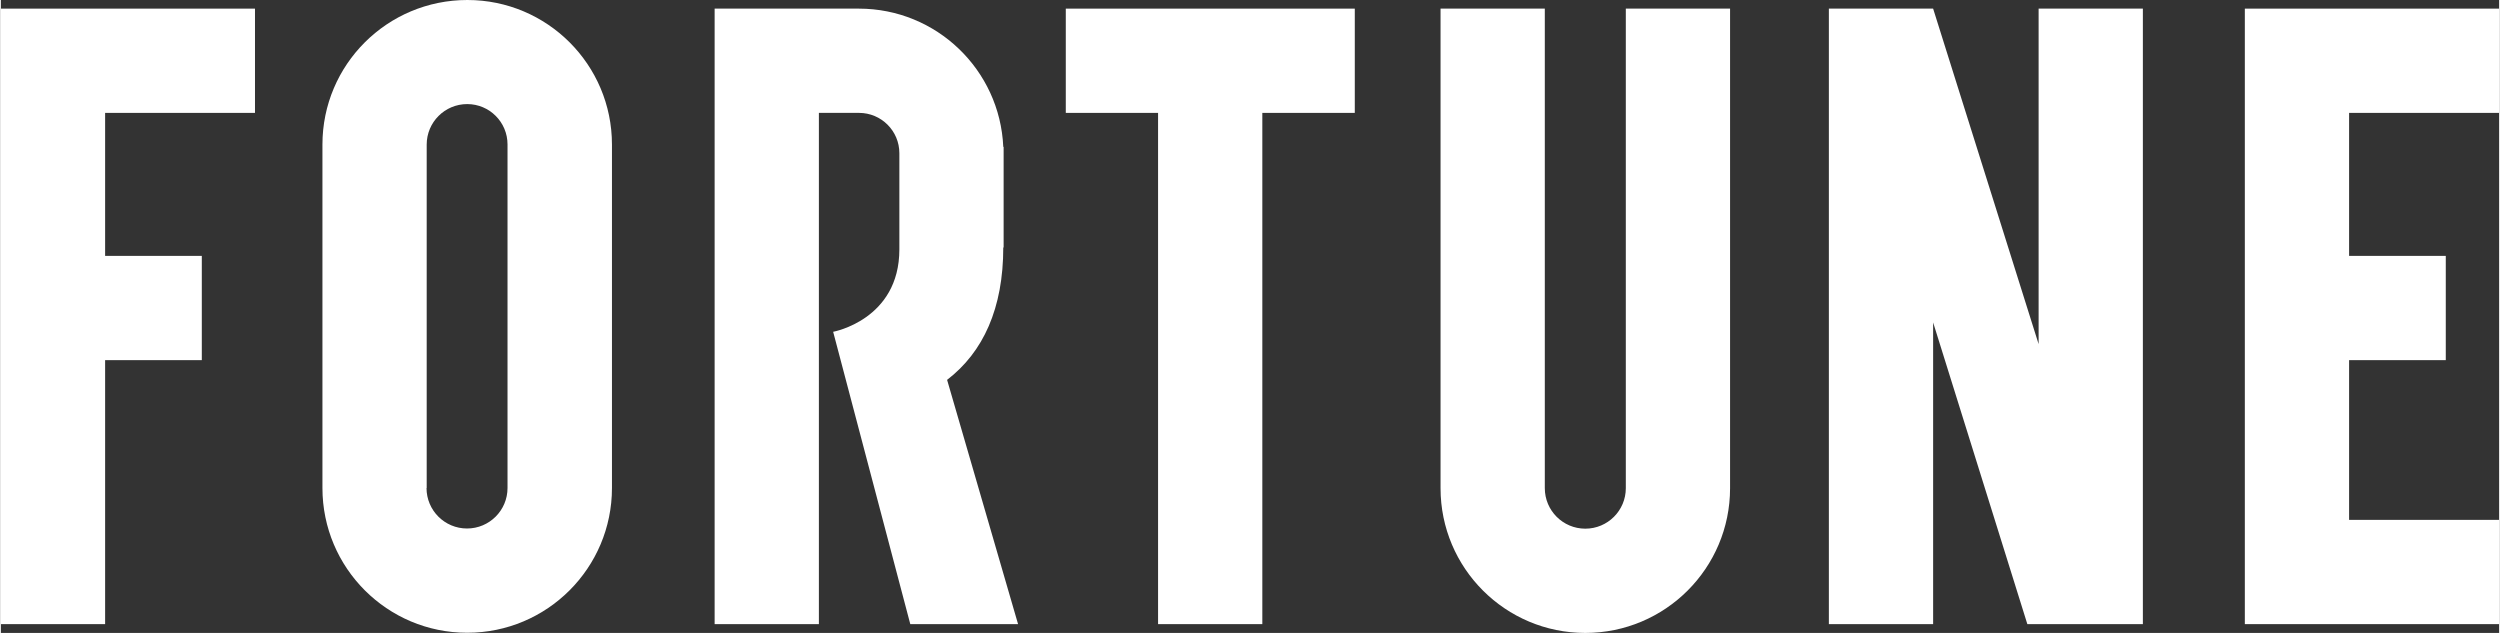
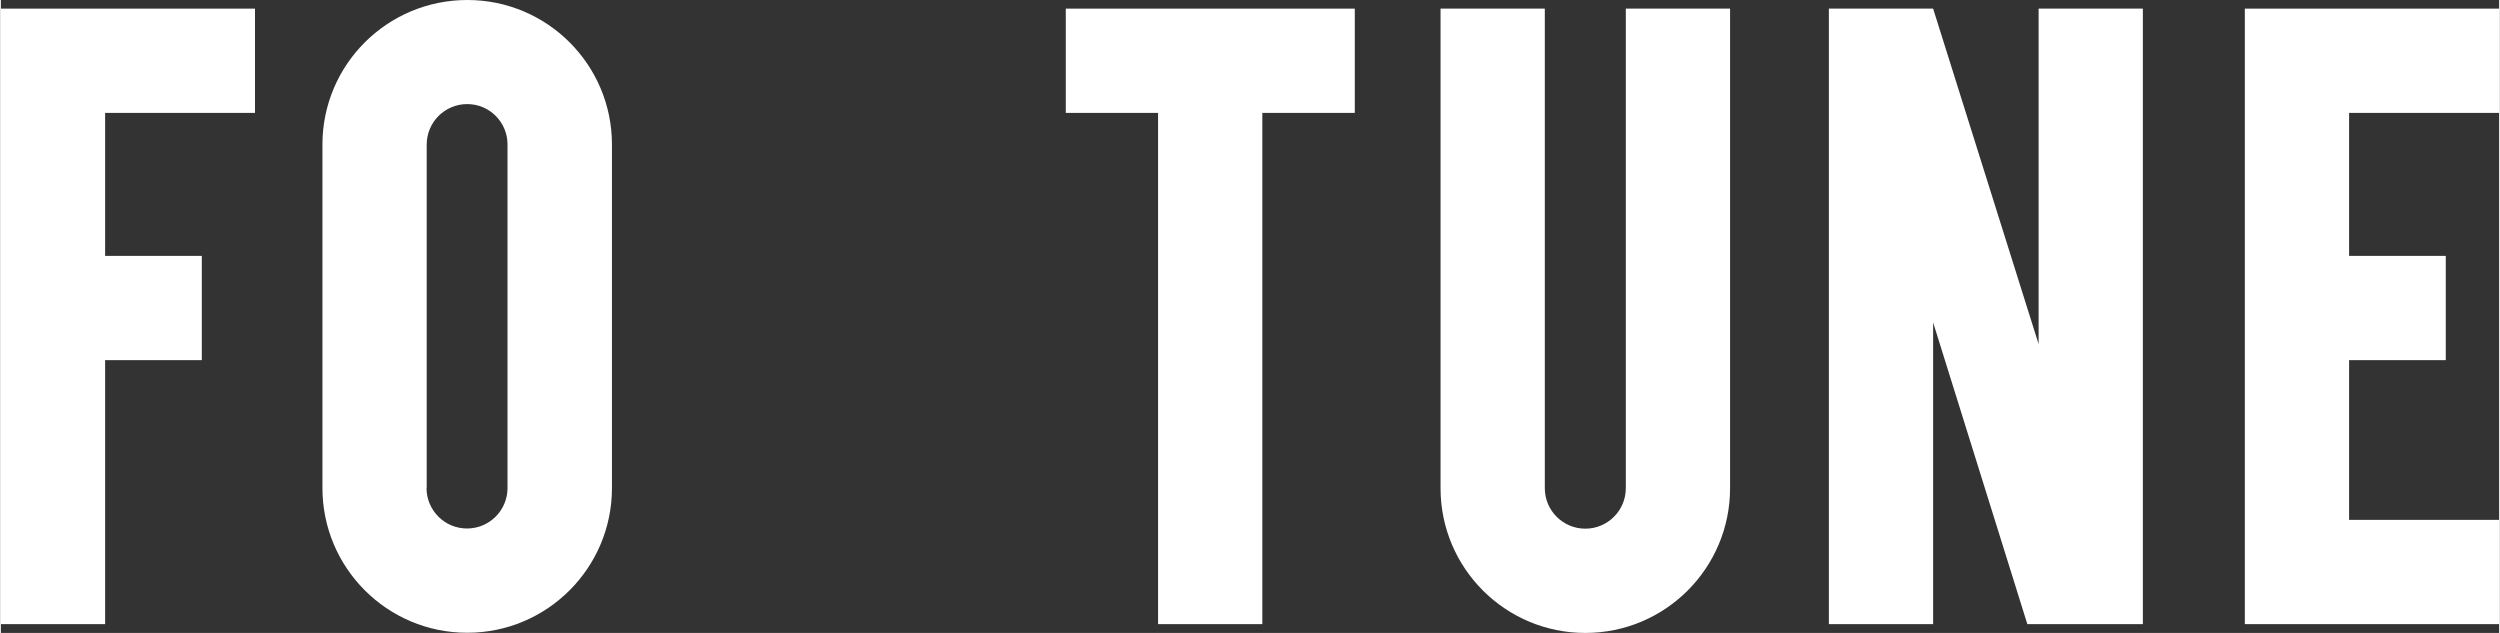
<svg xmlns="http://www.w3.org/2000/svg" id="Layer_268a74d60f1399" viewBox="0 0 1418.6 359.4" aria-hidden="true" width="1418px" height="359px">
  <rect x="0" y="0" width="1418.6" height="359.4" fill="#333333" stroke="none" />
  <defs>
    <linearGradient class="cerosgradient" data-cerosgradient="true" id="CerosGradient_id58f6d6d14" gradientUnits="userSpaceOnUse" x1="50%" y1="100%" x2="50%" y2="0%">
      <stop offset="0%" stop-color="#d1d1d1" />
      <stop offset="100%" stop-color="#d1d1d1" />
    </linearGradient>
    <linearGradient />
    <style>.cls-1-68a74d60f1399{fill:#fff;}</style>
  </defs>
  <g id="Layer_1-268a74d60f1399">
    <polygon class="cls-1-68a74d60f1399" points="1157.1 4.9 1157.1 195.4 1097.2 4.9 1038 4.9 1038 354.4 1097.2 354.4 1097.2 183.1 1150.7 354.4 1216.3 354.4 1216.3 4.9 1157.1 4.9" />
    <polygon class="cls-1-68a74d60f1399" points="0 4.9 0 354.4 59.2 354.4 59.2 204.5 114.1 204.5 114.1 145.3 59.2 145.3 59.2 64.1 144.3 64.1 144.3 4.9 0 4.9" />
    <polygon class="cls-1-68a74d60f1399" points="768.8 4.9 604.7 4.9 604.7 64.1 657.1 64.1 657.1 354.4 716.3 354.4 716.3 64.1 768.8 64.1 768.8 4.9" />
    <polygon class="cls-1-68a74d60f1399" points="1274.2 4.9 1274.2 354.4 1418.6 354.4 1418.6 295.2 1333.4 295.2 1333.4 204.5 1388.3 204.5 1388.3 145.3 1333.4 145.3 1333.4 64.1 1418.6 64.1 1418.6 4.9 1274.2 4.9" />
-     <path class="cls-1-68a74d60f1399" d="M577.6,354.4h-61.2l-43.8-166s37.6-6.8,37.6-46.8v-54.6c0-12.7-10.3-22.9-22.9-22.9h-22.8v290.3h-59.2V4.9h81.9c44.1,0,80.1,34.8,82,78.5h.2v57.1h-.2c0,34.5-11.3,59.4-31.9,75.2l40.3,138.7h0Z" />
    <path class="cls-1-68a74d60f1399" d="M922.7,4.9v272.3c0,12.7-10.3,23-23,23s-23-10.3-23-23V4.9h-59.2v272.3c0,45.4,36.8,82.2,82.2,82.2s82.2-36.8,82.2-82.2V4.9h-59.2Z" />
    <path class="cls-1-68a74d60f1399" d="M182.6,82.1v195c0,45.4,36.8,82.2,82.2,82.2s82.2-36.8,82.2-82.2V82.1c0-45.4-36.8-82.1-82.1-82.1h0c-45.5,0-82.3,36.7-82.3,82.1M241.8,277.1V82.1c0-12.7,10.3-23,23-23h0c12.7,0,22.9,10.3,22.9,22.9v195.1c0,12.7-10.3,23-23,23s-23-10.3-23-23" />
  </g>
</svg>